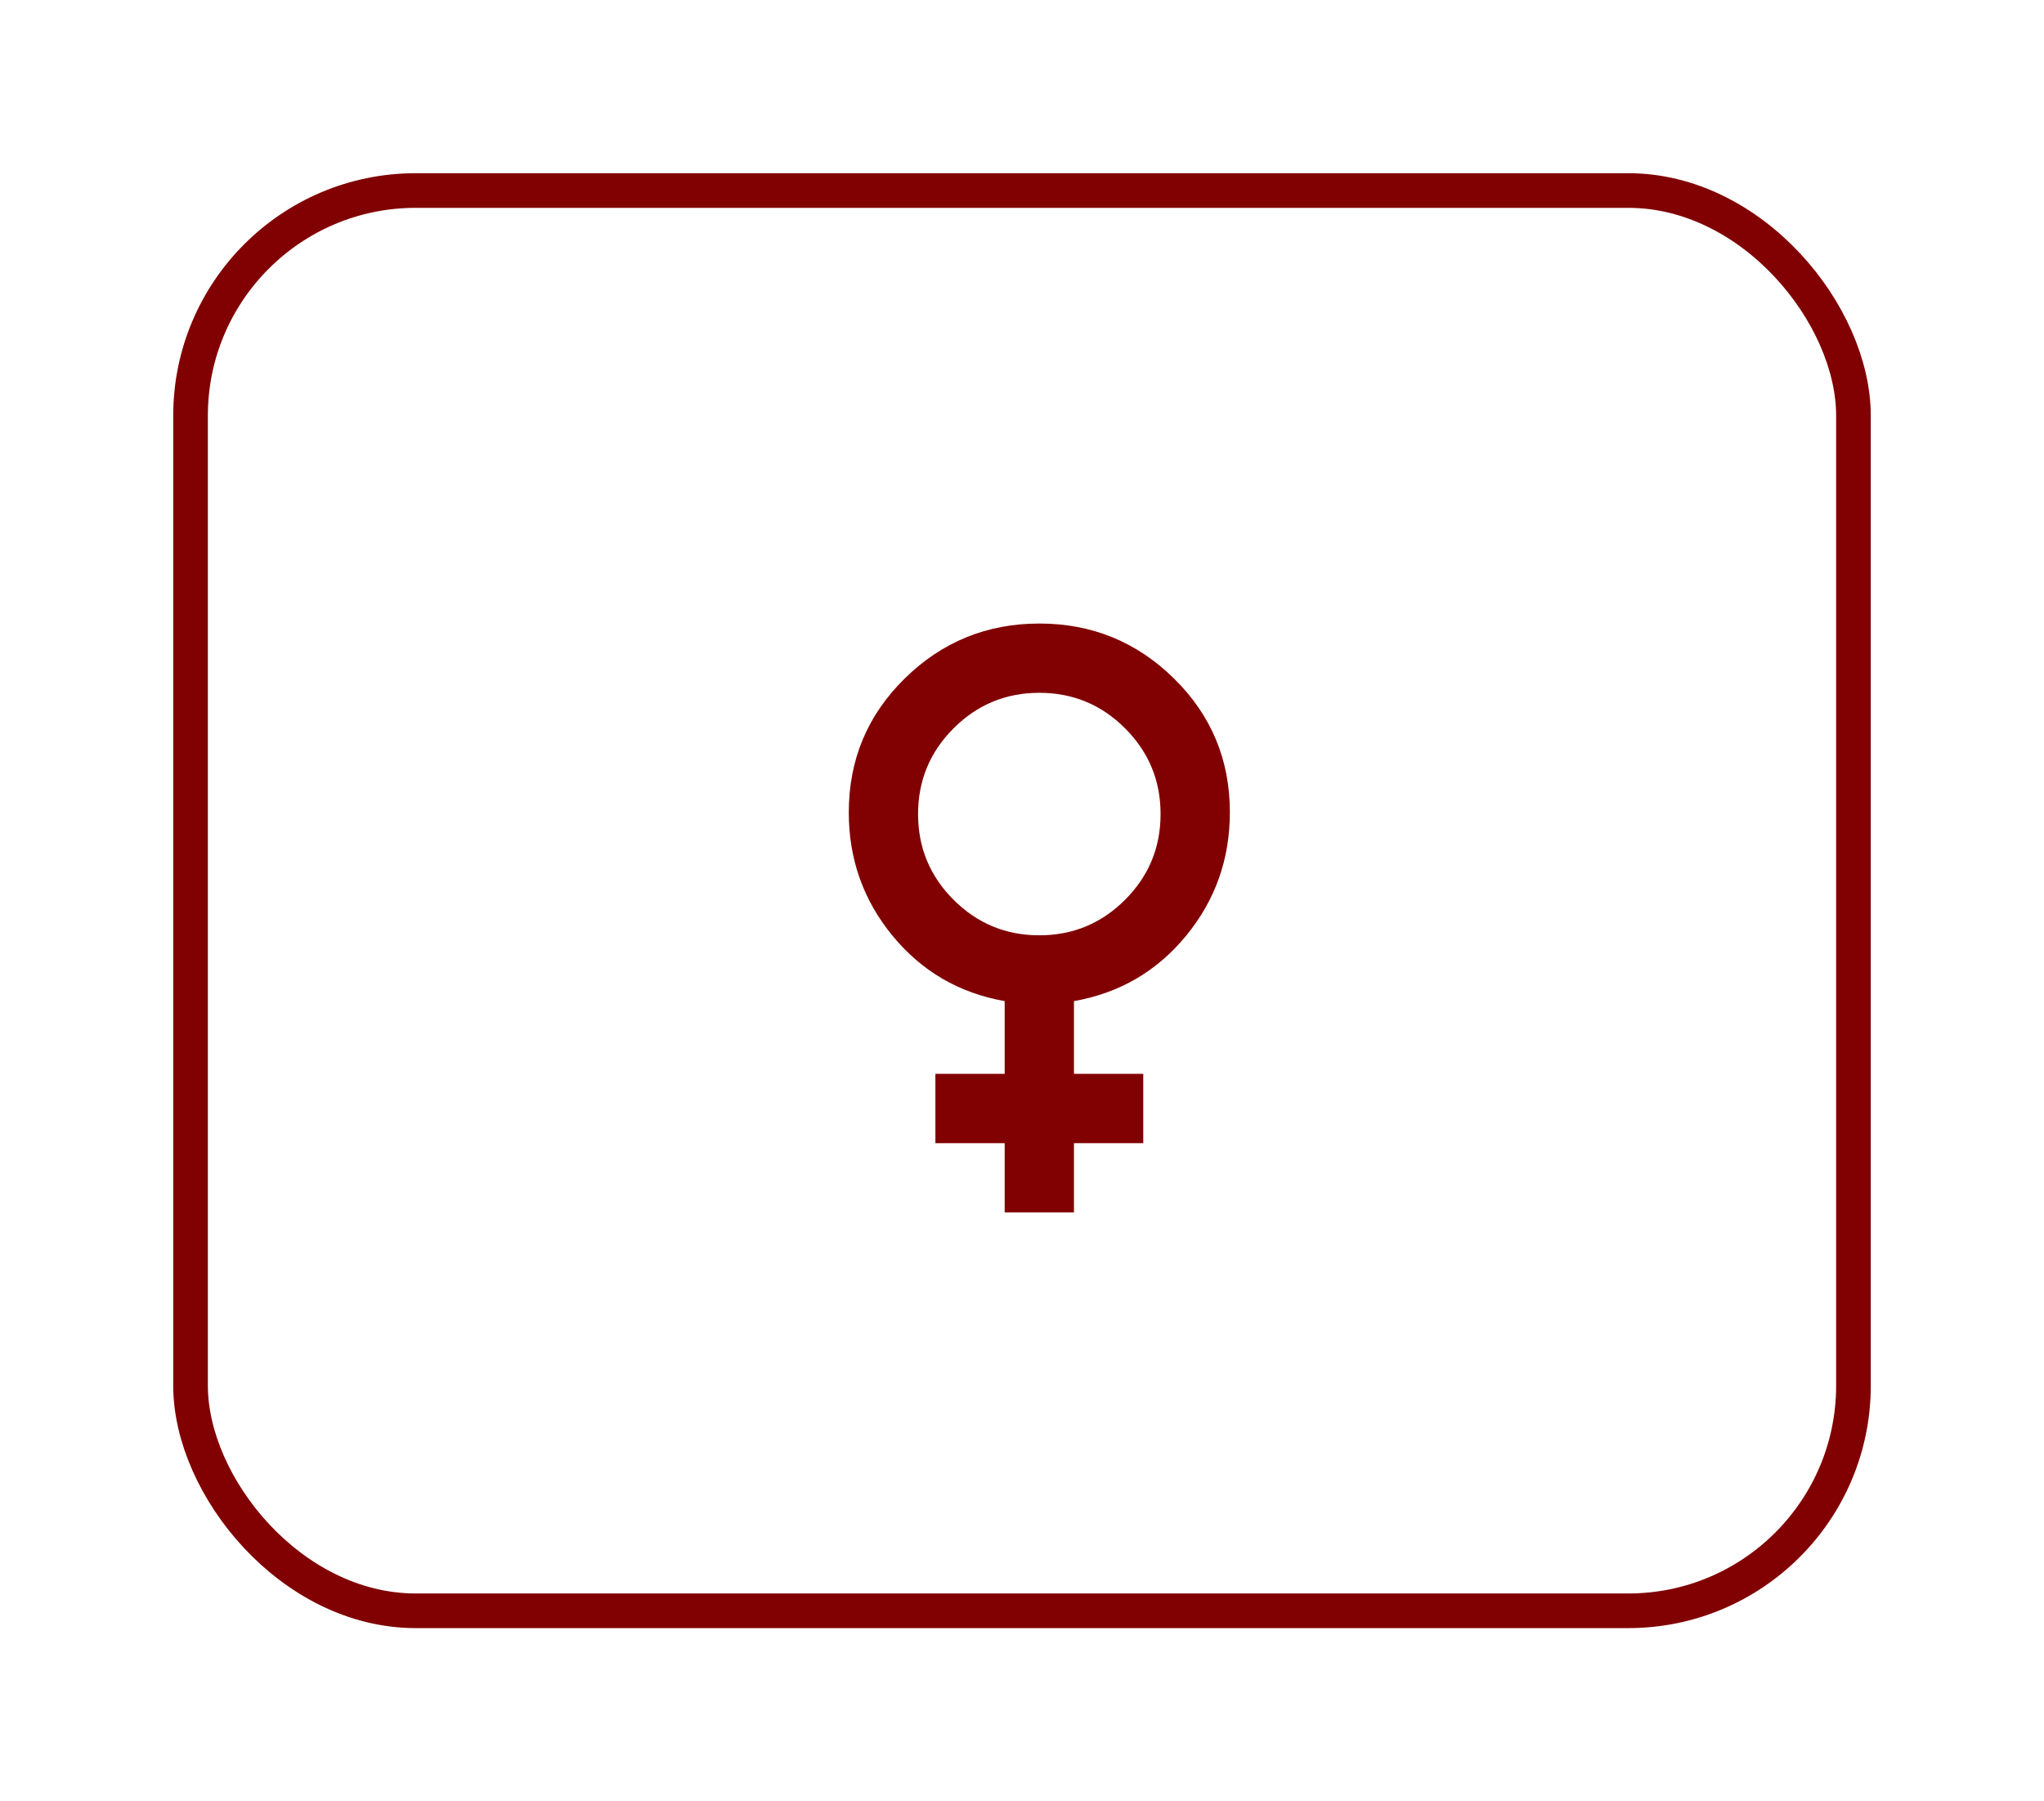
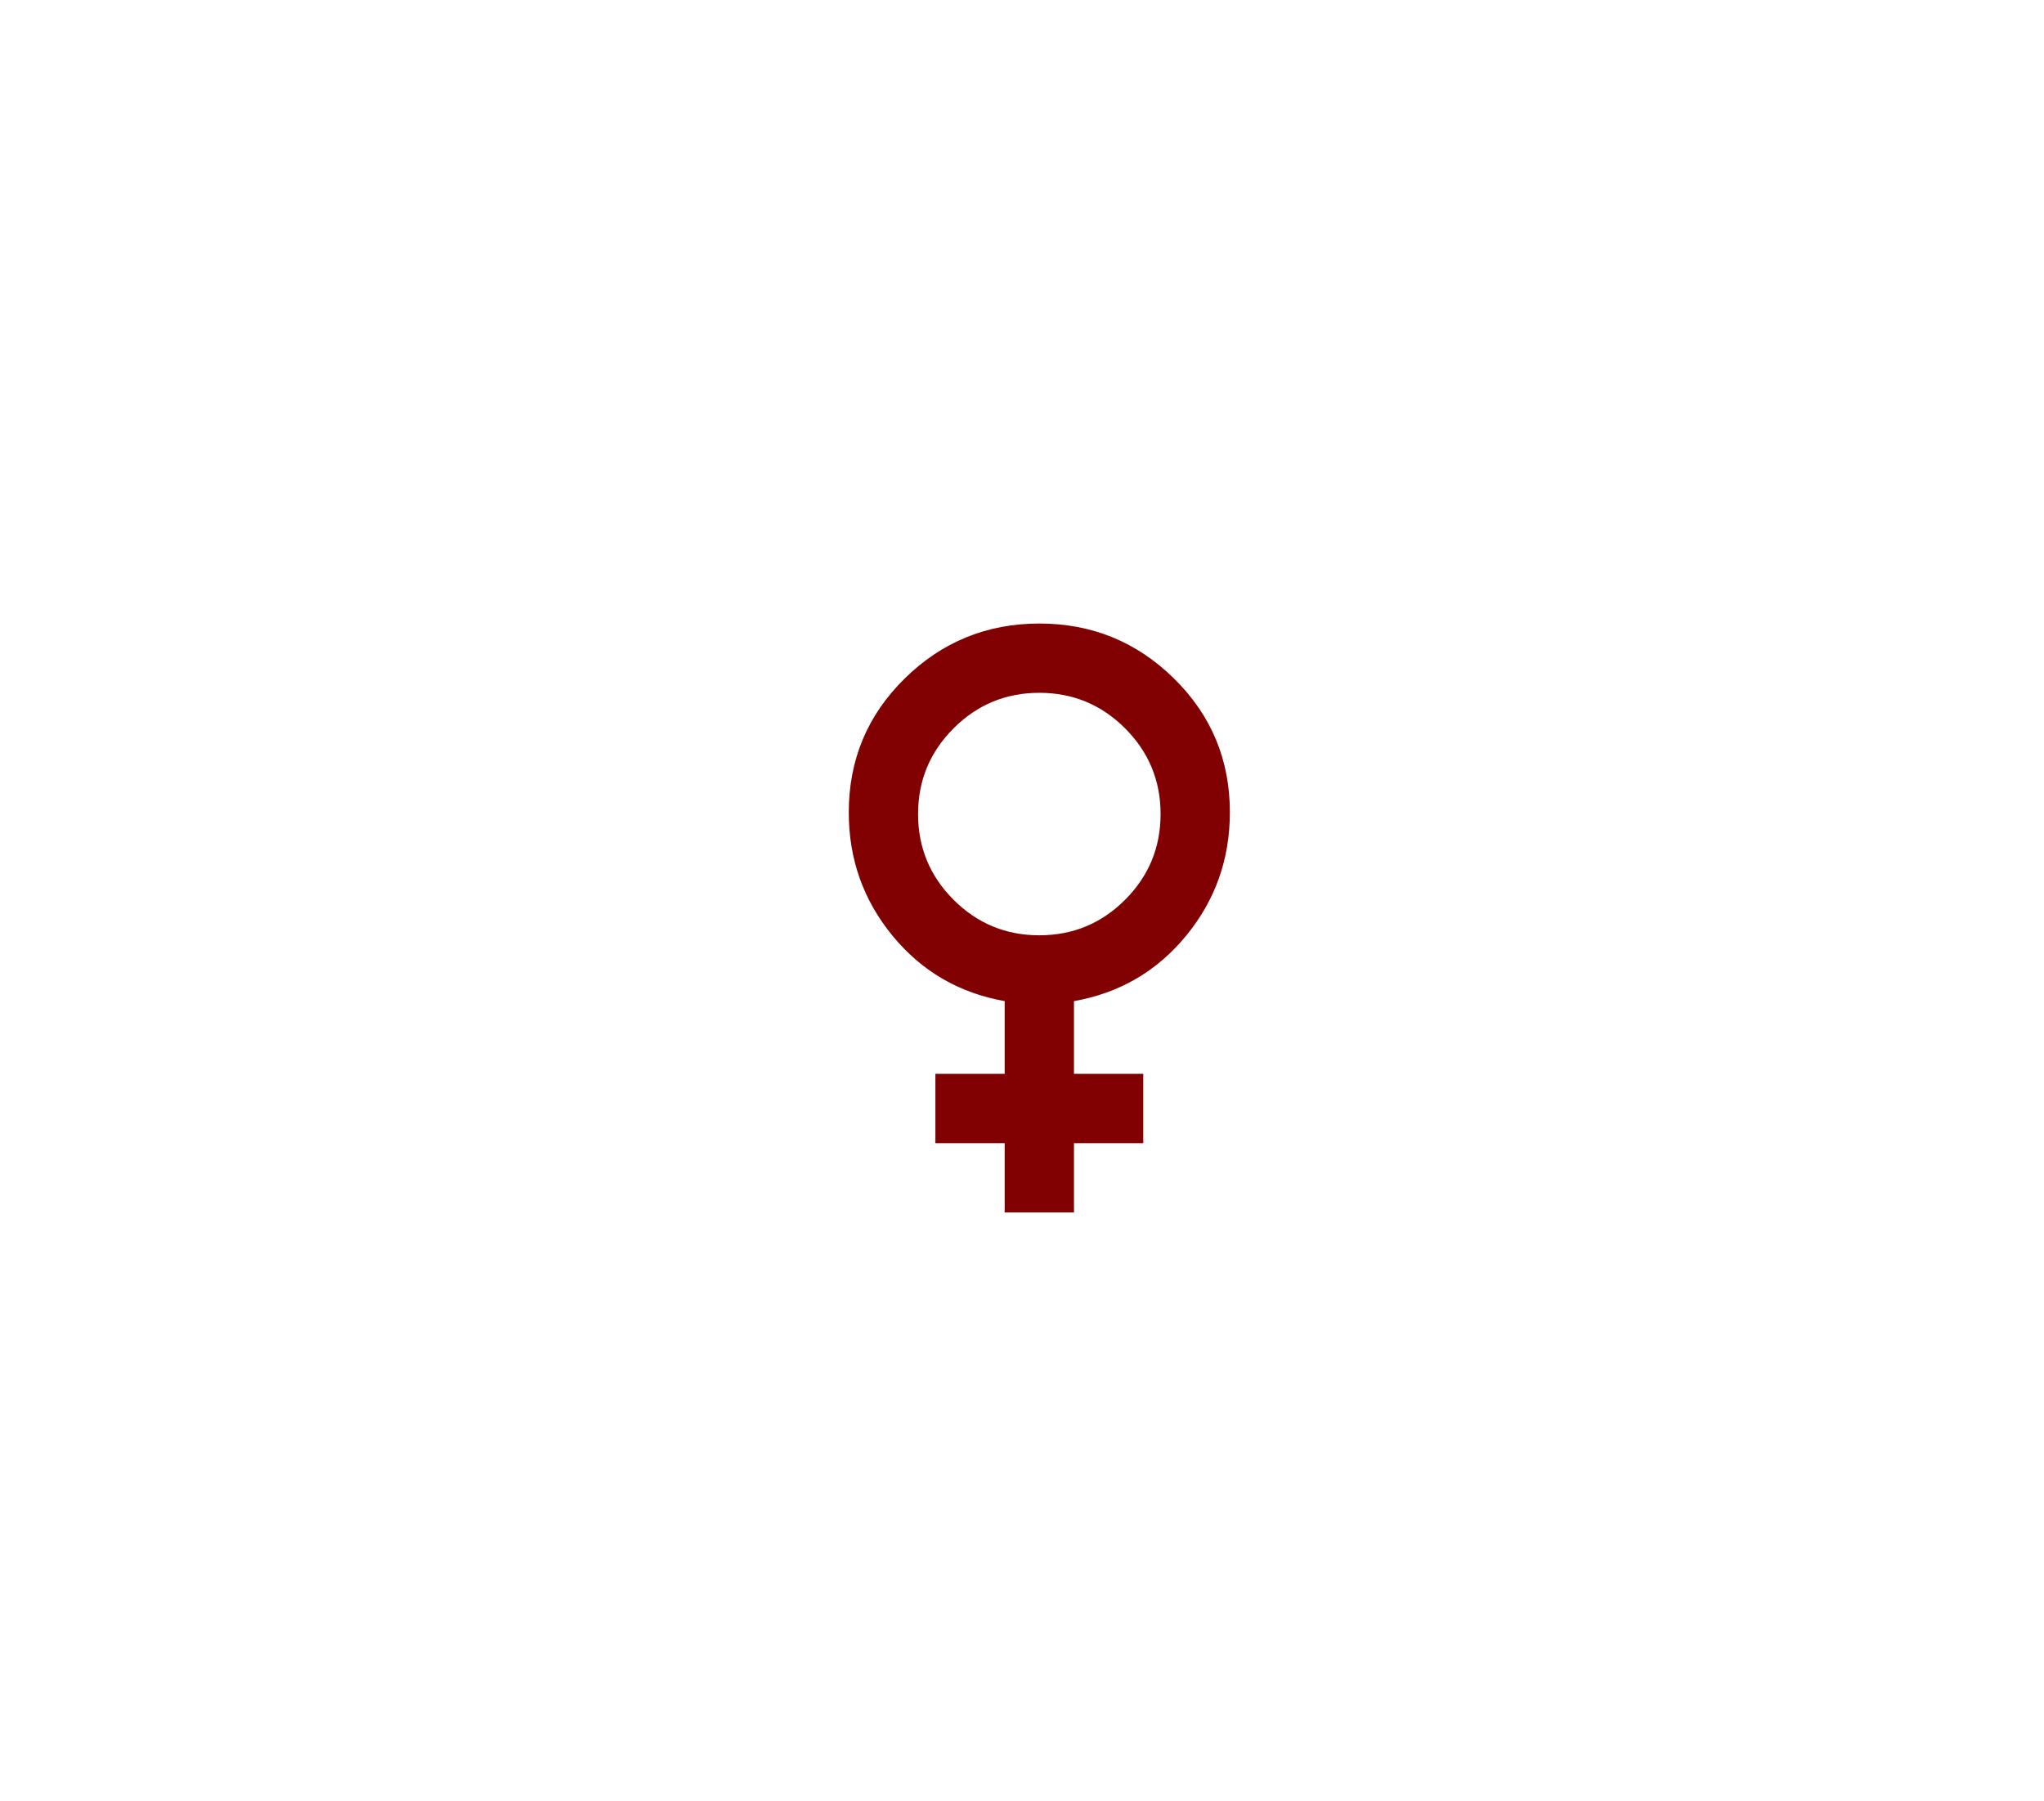
<svg xmlns="http://www.w3.org/2000/svg" width="59" height="52" viewBox="0 0 59 52" fill="none">
  <g filter="url(#filter0_d_2043_436)">
-     <rect x="5" y="5" width="49" height="42" rx="7" fill="white" />
-     <rect x="5.5" y="5.5" width="48" height="41" rx="6.5" stroke="#810102" />
-   </g>
+     </g>
  <path d="M29 35V33H27V31H29V28.9C27.683 28.667 26.604 28.037 25.762 27.012C24.92 25.987 24.499 24.799 24.5 23.45C24.5 21.933 25.038 20.646 26.113 19.588C27.188 18.53 28.484 18.001 30 18C31.516 17.999 32.812 18.529 33.888 19.588C34.964 20.647 35.501 21.935 35.5 23.45C35.5 24.8 35.079 25.988 34.237 27.013C33.395 28.038 32.316 28.667 31 28.9V31H33V33H31V35H29ZM30 27C30.967 27 31.792 26.658 32.475 25.975C33.158 25.292 33.5 24.467 33.5 23.5C33.5 22.533 33.158 21.708 32.475 21.025C31.792 20.342 30.967 20 30 20C29.033 20 28.208 20.342 27.525 21.025C26.842 21.708 26.5 22.533 26.5 23.5C26.5 24.467 26.842 25.292 27.525 25.975C28.208 26.658 29.033 27 30 27Z" fill="#810102" />
  <defs>
    <filter id="filter0_d_2043_436" x="0" y="0" width="59" height="52" filterUnits="userSpaceOnUse" color-interpolation-filters="sRGB">
      <feFlood flood-opacity="0" result="BackgroundImageFix" />
      <feColorMatrix in="SourceAlpha" type="matrix" values="0 0 0 0 0 0 0 0 0 0 0 0 0 0 0 0 0 0 127 0" result="hardAlpha" />
      <feMorphology radius="1" operator="dilate" in="SourceAlpha" result="effect1_dropShadow_2043_436" />
      <feOffset />
      <feGaussianBlur stdDeviation="2" />
      <feComposite in2="hardAlpha" operator="out" />
      <feColorMatrix type="matrix" values="0 0 0 0 0 0 0 0 0 0 0 0 0 0 0 0 0 0 0.1 0" />
      <feBlend mode="normal" in2="BackgroundImageFix" result="effect1_dropShadow_2043_436" />
      <feBlend mode="normal" in="SourceGraphic" in2="effect1_dropShadow_2043_436" result="shape" />
    </filter>
  </defs>
</svg>